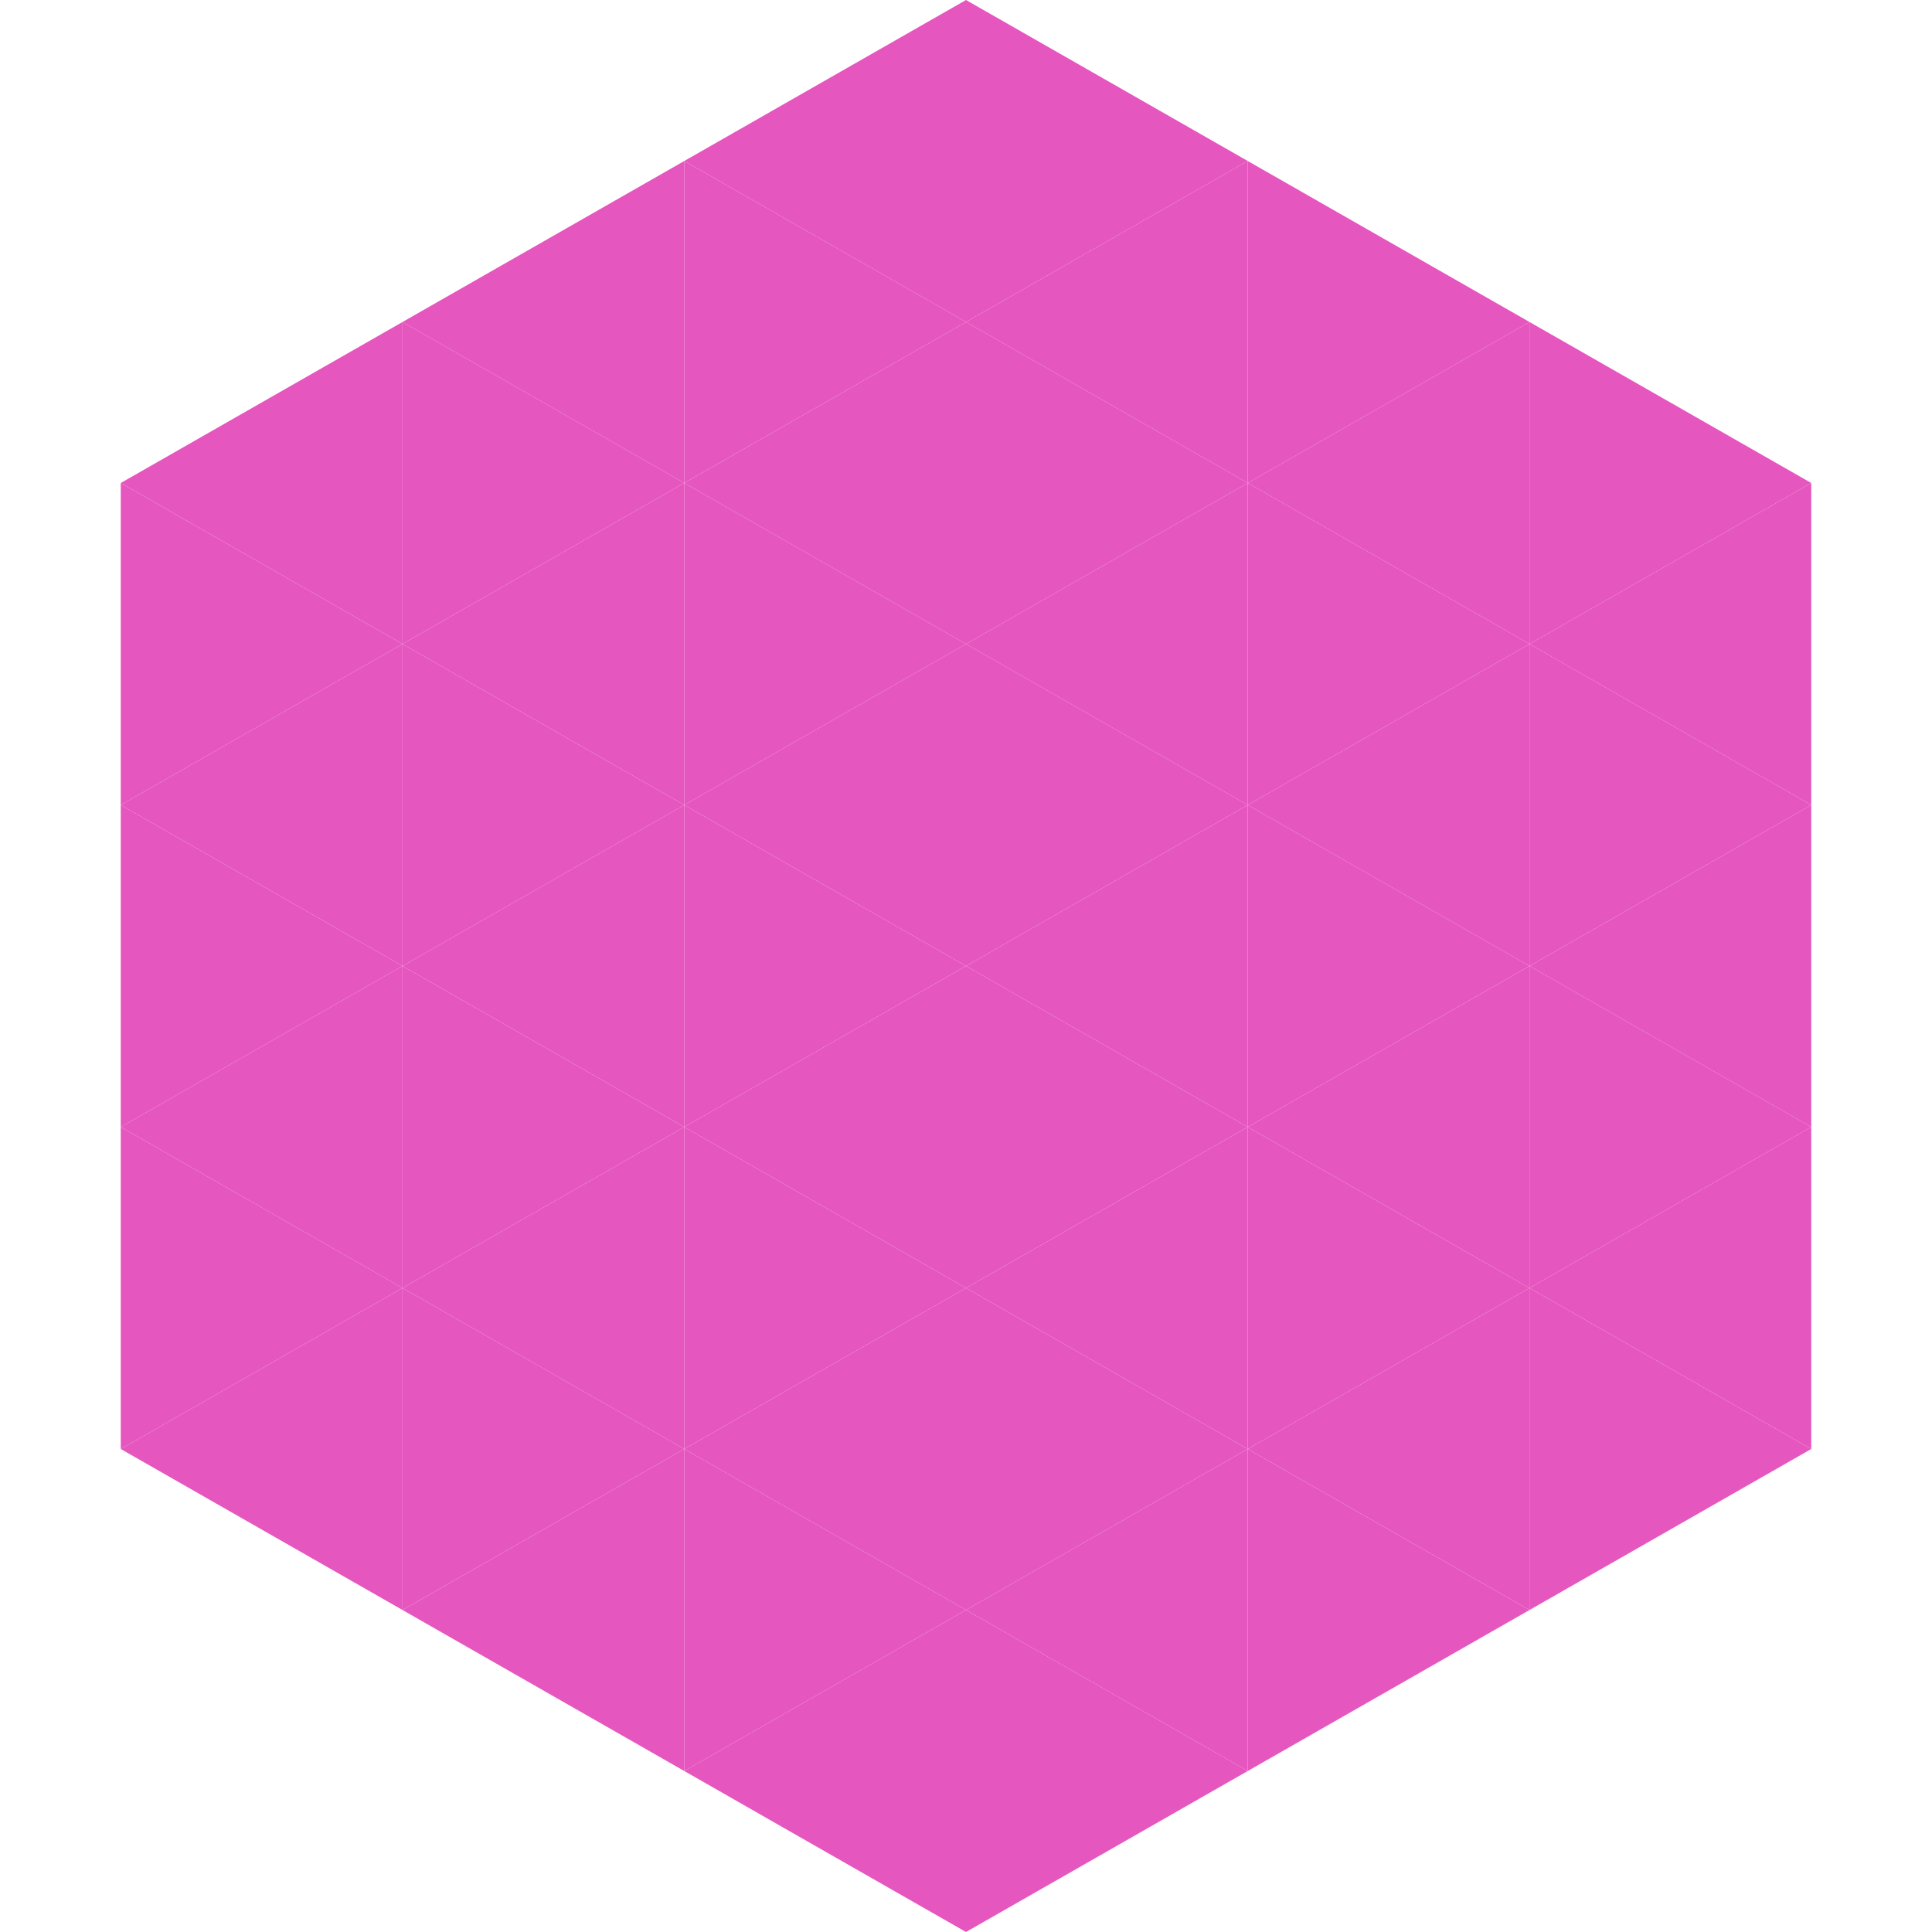
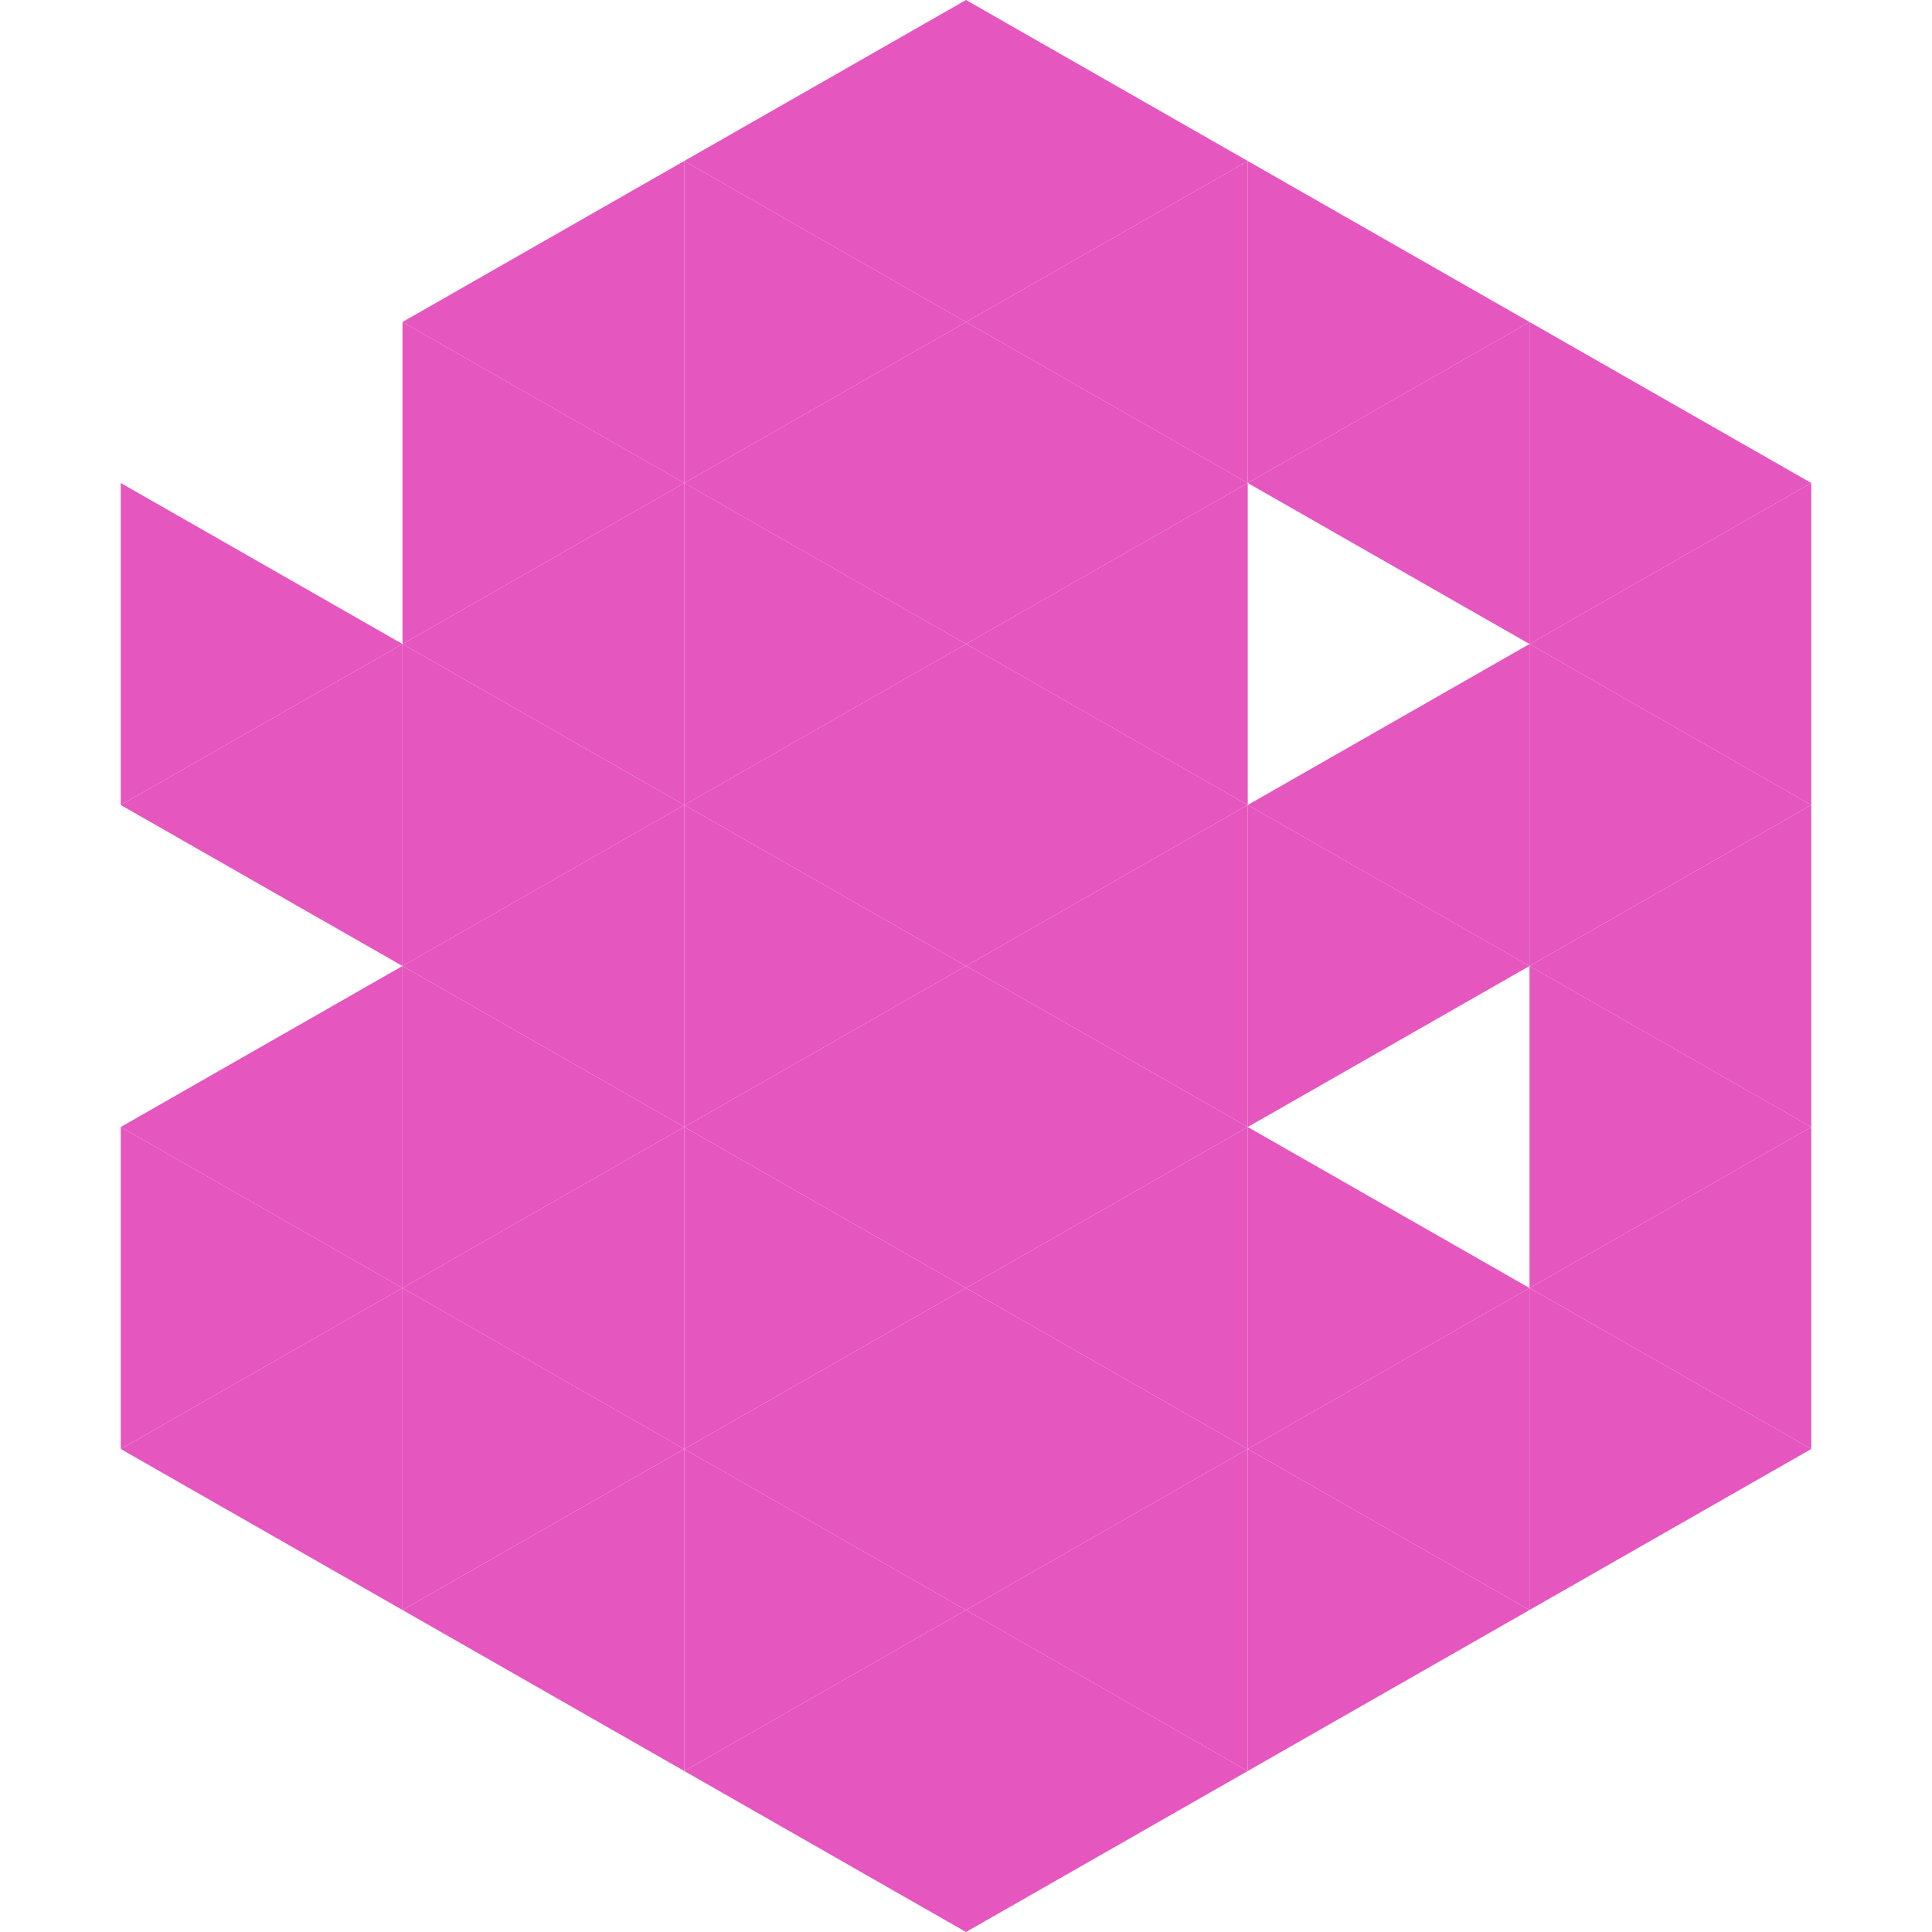
<svg xmlns="http://www.w3.org/2000/svg" width="240" height="240">
-   <polygon points="50,40 15,60 50,80" style="fill:rgb(230,86,191)" />
  <polygon points="190,40 225,60 190,80" style="fill:rgb(230,86,191)" />
  <polygon points="15,60 50,80 15,100" style="fill:rgb(230,86,191)" />
  <polygon points="225,60 190,80 225,100" style="fill:rgb(230,86,191)" />
  <polygon points="50,80 15,100 50,120" style="fill:rgb(230,86,191)" />
  <polygon points="190,80 225,100 190,120" style="fill:rgb(230,86,191)" />
-   <polygon points="15,100 50,120 15,140" style="fill:rgb(230,86,191)" />
  <polygon points="225,100 190,120 225,140" style="fill:rgb(230,86,191)" />
  <polygon points="50,120 15,140 50,160" style="fill:rgb(230,86,191)" />
  <polygon points="190,120 225,140 190,160" style="fill:rgb(230,86,191)" />
  <polygon points="15,140 50,160 15,180" style="fill:rgb(230,86,191)" />
  <polygon points="225,140 190,160 225,180" style="fill:rgb(230,86,191)" />
  <polygon points="50,160 15,180 50,200" style="fill:rgb(230,86,191)" />
  <polygon points="190,160 225,180 190,200" style="fill:rgb(230,86,191)" />
  <polygon points="15,180 50,200 15,220" style="fill:rgb(255,255,255); fill-opacity:0" />
  <polygon points="225,180 190,200 225,220" style="fill:rgb(255,255,255); fill-opacity:0" />
  <polygon points="50,0 85,20 50,40" style="fill:rgb(255,255,255); fill-opacity:0" />
  <polygon points="190,0 155,20 190,40" style="fill:rgb(255,255,255); fill-opacity:0" />
  <polygon points="85,20 50,40 85,60" style="fill:rgb(230,86,191)" />
  <polygon points="155,20 190,40 155,60" style="fill:rgb(230,86,191)" />
  <polygon points="50,40 85,60 50,80" style="fill:rgb(230,86,191)" />
  <polygon points="190,40 155,60 190,80" style="fill:rgb(230,86,191)" />
  <polygon points="85,60 50,80 85,100" style="fill:rgb(230,86,191)" />
-   <polygon points="155,60 190,80 155,100" style="fill:rgb(230,86,191)" />
  <polygon points="50,80 85,100 50,120" style="fill:rgb(230,86,191)" />
  <polygon points="190,80 155,100 190,120" style="fill:rgb(230,86,191)" />
  <polygon points="85,100 50,120 85,140" style="fill:rgb(230,86,191)" />
  <polygon points="155,100 190,120 155,140" style="fill:rgb(230,86,191)" />
  <polygon points="50,120 85,140 50,160" style="fill:rgb(230,86,191)" />
-   <polygon points="190,120 155,140 190,160" style="fill:rgb(230,86,191)" />
  <polygon points="85,140 50,160 85,180" style="fill:rgb(230,86,191)" />
  <polygon points="155,140 190,160 155,180" style="fill:rgb(230,86,191)" />
  <polygon points="50,160 85,180 50,200" style="fill:rgb(230,86,191)" />
  <polygon points="190,160 155,180 190,200" style="fill:rgb(230,86,191)" />
  <polygon points="85,180 50,200 85,220" style="fill:rgb(230,86,191)" />
  <polygon points="155,180 190,200 155,220" style="fill:rgb(230,86,191)" />
  <polygon points="120,0 85,20 120,40" style="fill:rgb(230,86,191)" />
  <polygon points="120,0 155,20 120,40" style="fill:rgb(230,86,191)" />
  <polygon points="85,20 120,40 85,60" style="fill:rgb(230,86,191)" />
  <polygon points="155,20 120,40 155,60" style="fill:rgb(230,86,191)" />
  <polygon points="120,40 85,60 120,80" style="fill:rgb(230,86,191)" />
  <polygon points="120,40 155,60 120,80" style="fill:rgb(230,86,191)" />
  <polygon points="85,60 120,80 85,100" style="fill:rgb(230,86,191)" />
  <polygon points="155,60 120,80 155,100" style="fill:rgb(230,86,191)" />
  <polygon points="120,80 85,100 120,120" style="fill:rgb(230,86,191)" />
  <polygon points="120,80 155,100 120,120" style="fill:rgb(230,86,191)" />
  <polygon points="85,100 120,120 85,140" style="fill:rgb(230,86,191)" />
  <polygon points="155,100 120,120 155,140" style="fill:rgb(230,86,191)" />
  <polygon points="120,120 85,140 120,160" style="fill:rgb(230,86,191)" />
  <polygon points="120,120 155,140 120,160" style="fill:rgb(230,86,191)" />
  <polygon points="85,140 120,160 85,180" style="fill:rgb(230,86,191)" />
  <polygon points="155,140 120,160 155,180" style="fill:rgb(230,86,191)" />
  <polygon points="120,160 85,180 120,200" style="fill:rgb(230,86,191)" />
  <polygon points="120,160 155,180 120,200" style="fill:rgb(230,86,191)" />
  <polygon points="85,180 120,200 85,220" style="fill:rgb(230,86,191)" />
  <polygon points="155,180 120,200 155,220" style="fill:rgb(230,86,191)" />
  <polygon points="120,200 85,220 120,240" style="fill:rgb(230,86,191)" />
  <polygon points="120,200 155,220 120,240" style="fill:rgb(230,86,191)" />
  <polygon points="85,220 120,240 85,260" style="fill:rgb(255,255,255); fill-opacity:0" />
  <polygon points="155,220 120,240 155,260" style="fill:rgb(255,255,255); fill-opacity:0" />
</svg>